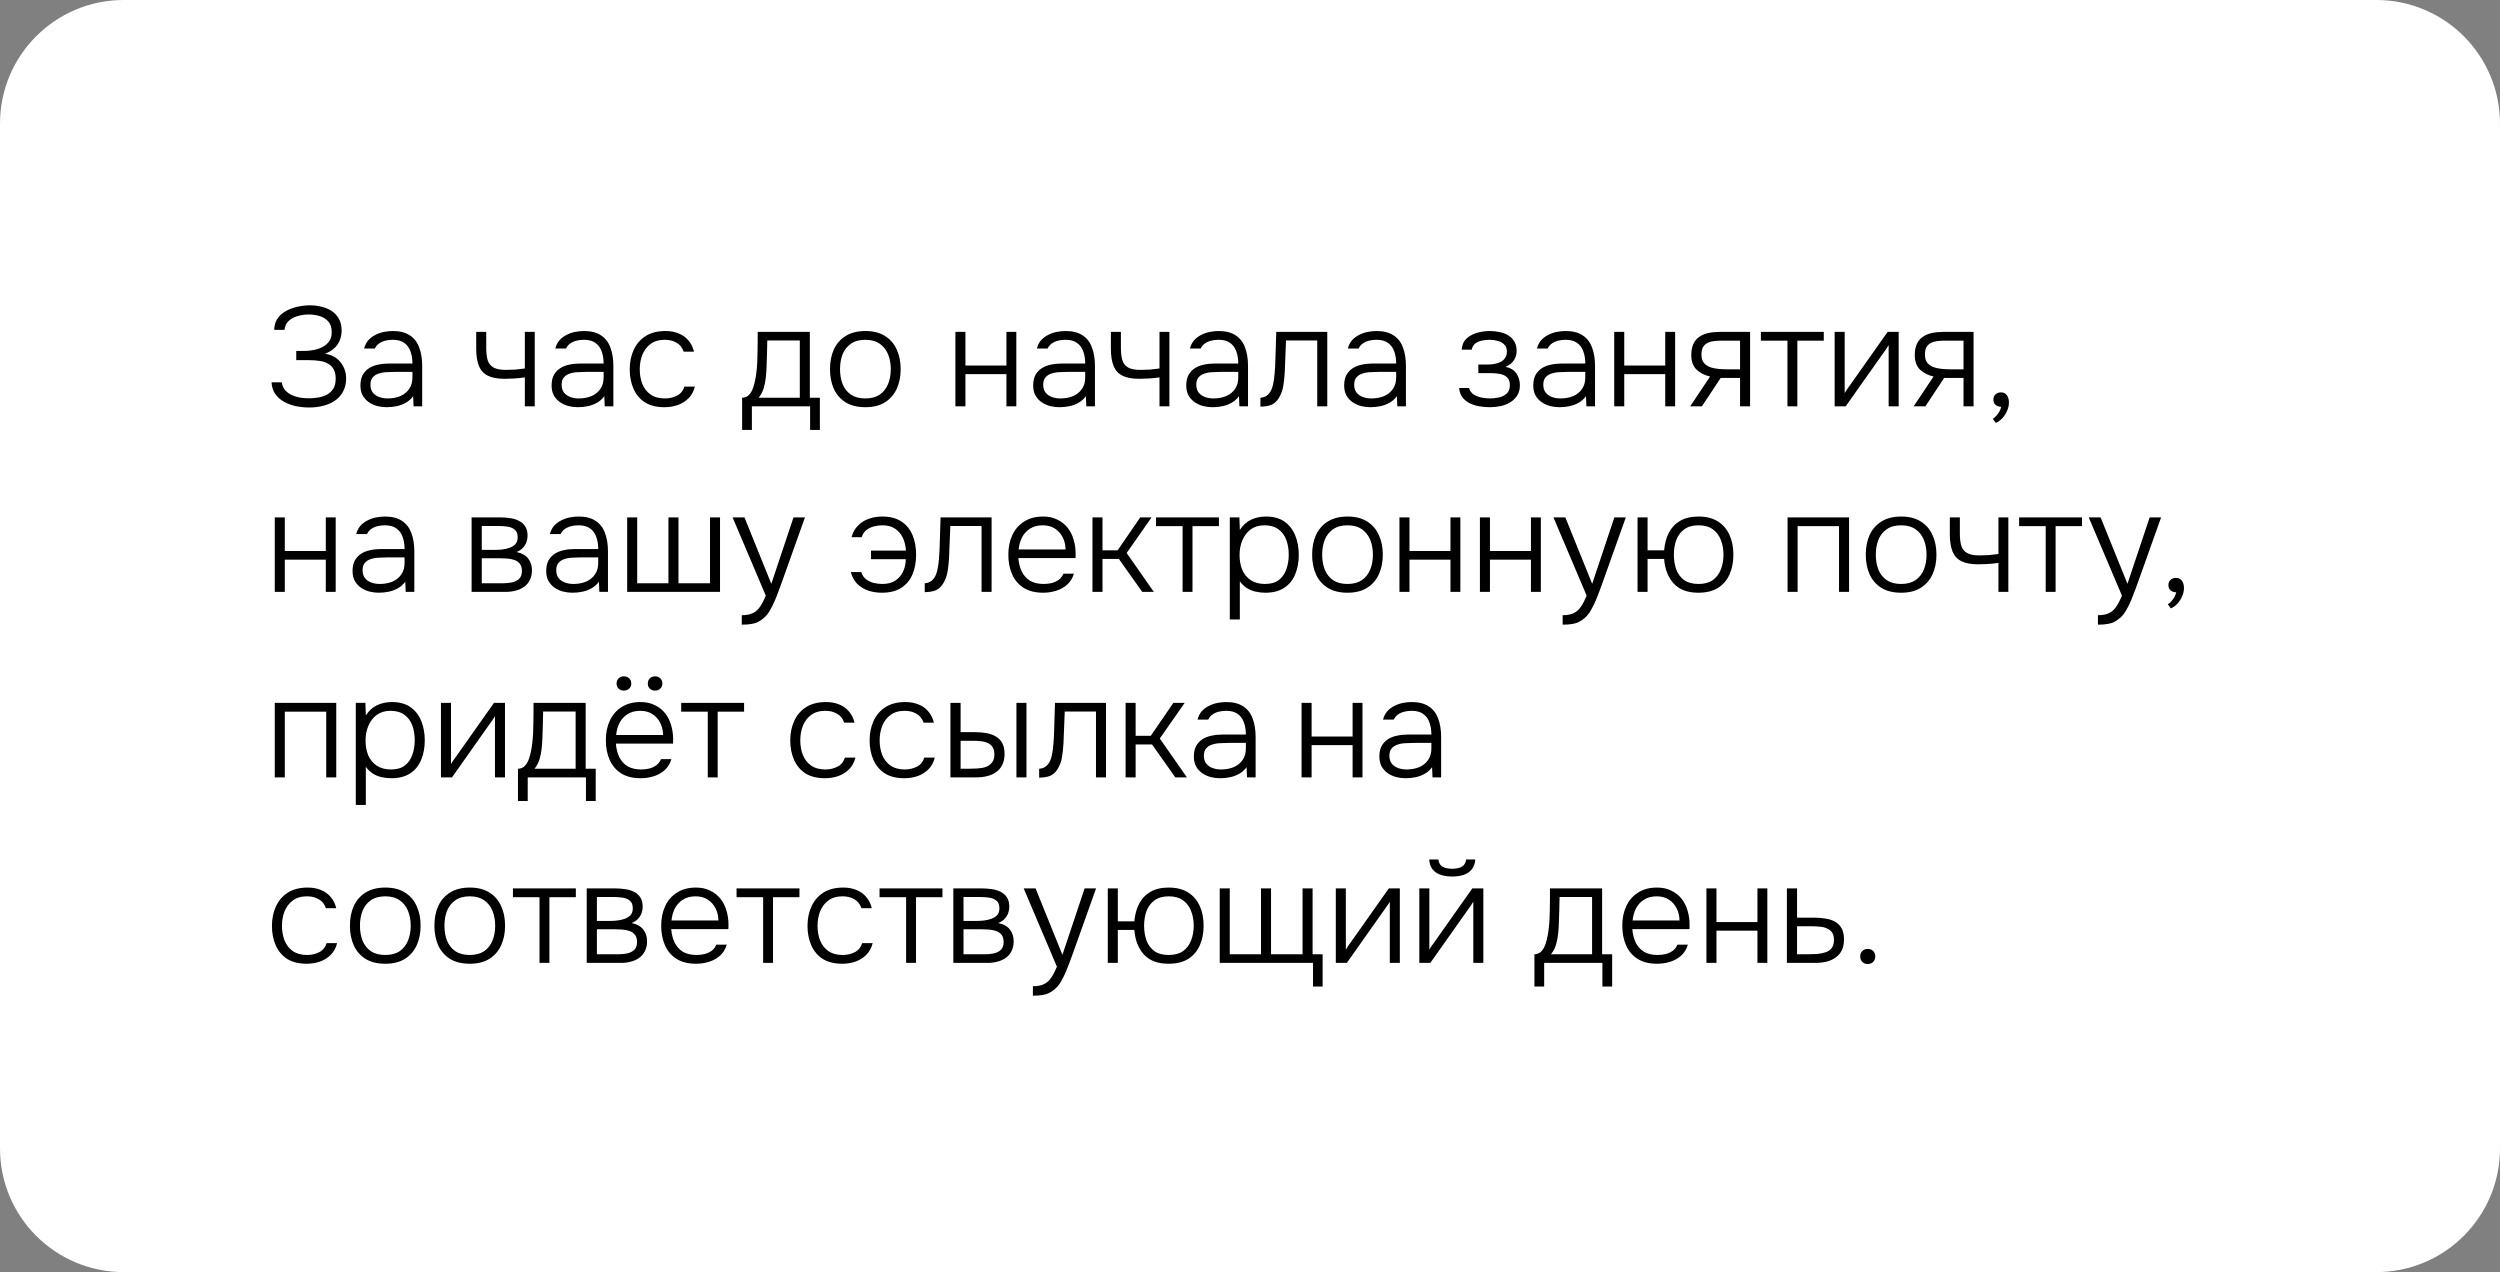
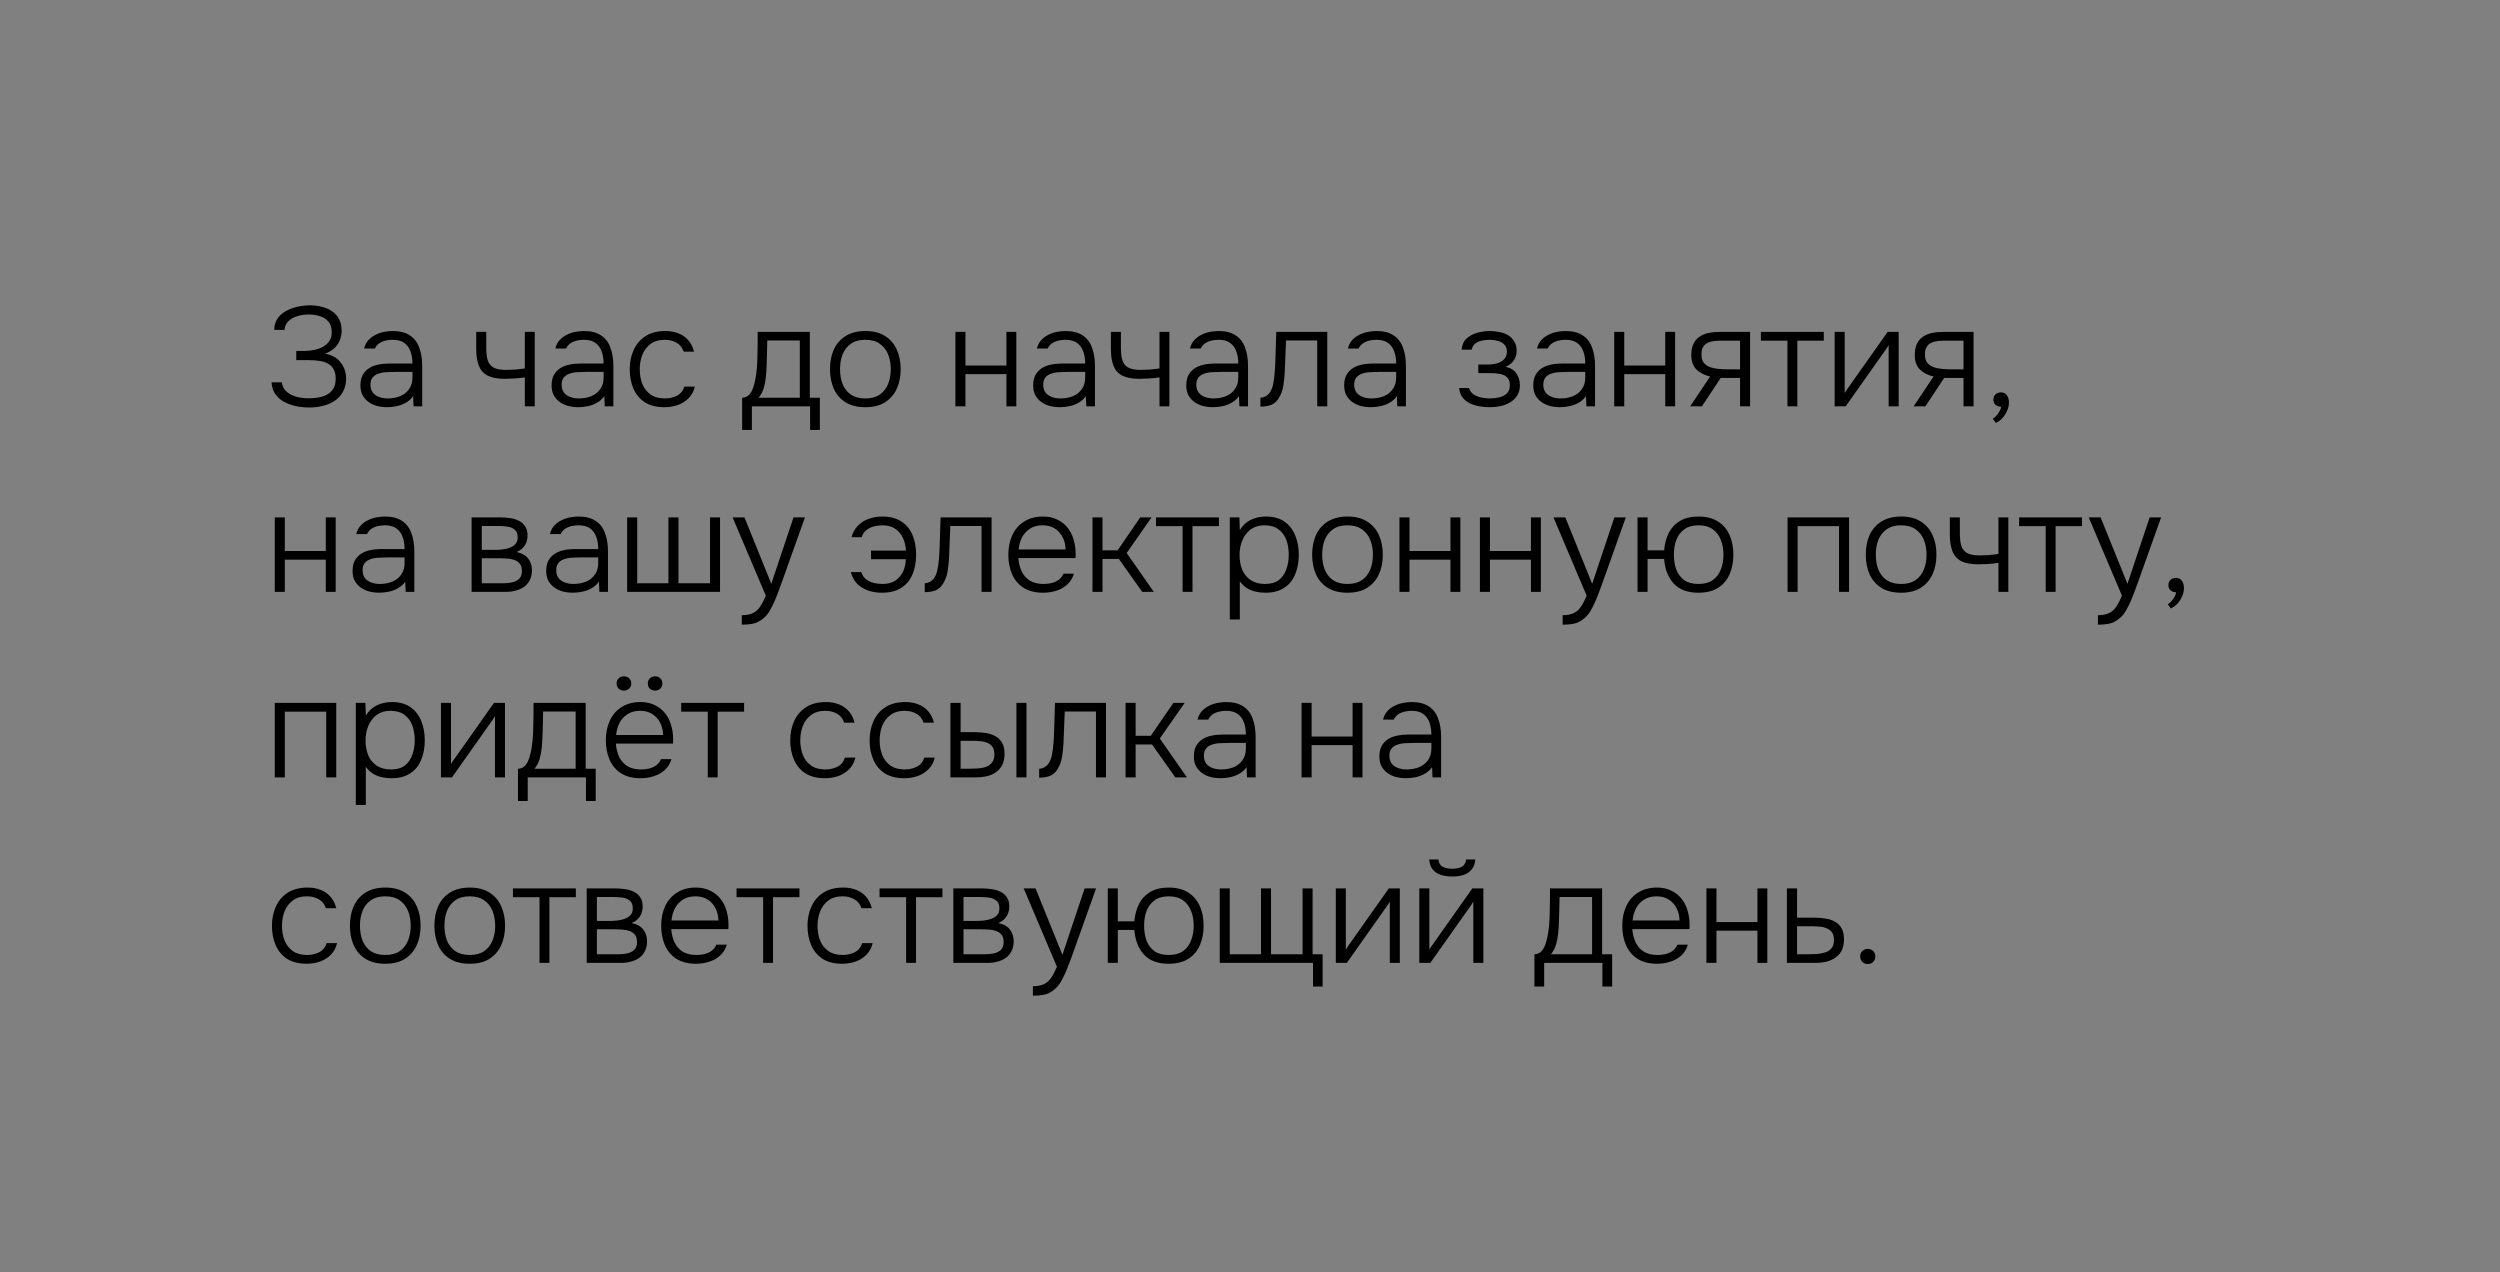
<svg xmlns="http://www.w3.org/2000/svg" width="283" height="144" viewBox="0 0 283 144" fill="none">
  <rect x="0" y="0" width="283" height="144" fill="#808080" stroke="none" />
-   <path d="M0 14C0 6.268 6.268 0 14 0H269C276.732 0 283 6.268 283 14V130C283 137.732 276.732 144 269 144H14C6.268 144 0 137.732 0 130V14Z" fill="white" />
  <path d="M35.024 46.128C34.512 46.128 34.011 46.08 33.52 45.984C33.029 45.877 32.576 45.712 32.16 45.488C31.755 45.264 31.424 44.971 31.168 44.608C30.912 44.245 30.768 43.803 30.736 43.28H31.904C31.947 43.621 32.064 43.909 32.256 44.144C32.448 44.368 32.693 44.555 32.992 44.704C33.291 44.843 33.611 44.944 33.952 45.008C34.304 45.061 34.64 45.088 34.96 45.088C35.28 45.088 35.616 45.061 35.968 45.008C36.32 44.955 36.651 44.853 36.96 44.704C37.269 44.544 37.52 44.32 37.712 44.032C37.904 43.733 38 43.349 38 42.88C38 42.432 37.92 42.069 37.76 41.792C37.611 41.515 37.392 41.301 37.104 41.152C36.827 40.992 36.501 40.891 36.128 40.848C35.765 40.795 35.376 40.768 34.96 40.768H33.536V39.728H34.416C34.8 39.728 35.173 39.691 35.536 39.616C35.909 39.541 36.245 39.424 36.544 39.264C36.853 39.093 37.099 38.875 37.28 38.608C37.461 38.341 37.552 38.016 37.552 37.632C37.552 37.088 37.419 36.672 37.152 36.384C36.896 36.096 36.571 35.893 36.176 35.776C35.781 35.659 35.371 35.6 34.944 35.6C34.528 35.6 34.112 35.659 33.696 35.776C33.291 35.893 32.949 36.08 32.672 36.336C32.395 36.592 32.24 36.928 32.208 37.344H31.04C31.051 36.885 31.152 36.496 31.344 36.176C31.536 35.856 31.781 35.595 32.08 35.392C32.389 35.179 32.72 35.013 33.072 34.896C33.424 34.768 33.771 34.683 34.112 34.64C34.464 34.587 34.773 34.56 35.04 34.56C35.509 34.56 35.957 34.613 36.384 34.72C36.811 34.816 37.195 34.976 37.536 35.2C37.888 35.424 38.165 35.723 38.368 36.096C38.571 36.459 38.672 36.907 38.672 37.44C38.672 37.749 38.619 38.064 38.512 38.384C38.416 38.704 38.235 39.008 37.968 39.296C37.701 39.584 37.312 39.835 36.8 40.048C37.568 40.165 38.155 40.491 38.56 41.024C38.976 41.547 39.184 42.165 39.184 42.88C39.173 43.467 39.045 43.968 38.8 44.384C38.565 44.8 38.251 45.136 37.856 45.392C37.461 45.648 37.019 45.835 36.528 45.952C36.048 46.069 35.547 46.128 35.024 46.128ZM43.76 46.096C43.419 46.096 43.072 46.053 42.72 45.968C42.368 45.872 42.048 45.728 41.76 45.536C41.472 45.333 41.237 45.077 41.056 44.768C40.885 44.448 40.8 44.075 40.8 43.648C40.8 43.168 40.885 42.768 41.056 42.448C41.237 42.128 41.477 41.872 41.776 41.68C42.075 41.488 42.416 41.355 42.8 41.28C43.184 41.195 43.589 41.152 44.016 41.152H46.688C46.688 40.629 46.613 40.171 46.464 39.776C46.325 39.371 46.091 39.051 45.76 38.816C45.44 38.581 45.008 38.464 44.464 38.464C44.176 38.464 43.899 38.496 43.632 38.56C43.365 38.624 43.125 38.731 42.912 38.88C42.709 39.019 42.549 39.211 42.432 39.456H41.216C41.312 39.083 41.472 38.768 41.696 38.512C41.931 38.256 42.203 38.053 42.512 37.904C42.821 37.744 43.147 37.632 43.488 37.568C43.829 37.504 44.155 37.472 44.464 37.472C45.264 37.472 45.909 37.637 46.4 37.968C46.891 38.288 47.243 38.747 47.456 39.344C47.68 39.931 47.792 40.624 47.792 41.424V46H46.816L46.768 44.848C46.533 45.168 46.251 45.419 45.92 45.6C45.6 45.781 45.253 45.909 44.88 45.984C44.517 46.059 44.144 46.096 43.76 46.096ZM43.872 45.104C44.395 45.104 44.869 45.019 45.296 44.848C45.723 44.667 46.059 44.4 46.304 44.048C46.56 43.696 46.688 43.259 46.688 42.736V42.096H44.8C44.469 42.096 44.133 42.107 43.792 42.128C43.451 42.139 43.141 42.192 42.864 42.288C42.587 42.373 42.363 42.517 42.192 42.72C42.021 42.912 41.936 43.189 41.936 43.552C41.936 43.915 42.027 44.213 42.208 44.448C42.389 44.672 42.629 44.837 42.928 44.944C43.227 45.051 43.541 45.104 43.872 45.104ZM59.412 46V42.72C58.985 42.784 58.564 42.827 58.148 42.848C57.742 42.869 57.396 42.88 57.108 42.88C56.319 42.88 55.689 42.763 55.22 42.528C54.751 42.293 54.414 41.925 54.212 41.424C54.009 40.912 53.908 40.272 53.908 39.504V37.568H55.044V39.392C55.044 39.936 55.097 40.395 55.204 40.768C55.321 41.141 55.54 41.419 55.86 41.6C56.18 41.781 56.644 41.872 57.252 41.872C57.593 41.872 57.945 41.861 58.308 41.84C58.67 41.808 59.038 41.765 59.412 41.712V37.568H60.532V46H59.412ZM65.401 46.096C65.059 46.096 64.713 46.053 64.361 45.968C64.009 45.872 63.689 45.728 63.401 45.536C63.113 45.333 62.878 45.077 62.697 44.768C62.526 44.448 62.441 44.075 62.441 43.648C62.441 43.168 62.526 42.768 62.697 42.448C62.878 42.128 63.118 41.872 63.417 41.68C63.715 41.488 64.057 41.355 64.441 41.28C64.825 41.195 65.23 41.152 65.657 41.152H68.329C68.329 40.629 68.254 40.171 68.105 39.776C67.966 39.371 67.731 39.051 67.401 38.816C67.081 38.581 66.649 38.464 66.105 38.464C65.817 38.464 65.539 38.496 65.273 38.56C65.006 38.624 64.766 38.731 64.553 38.88C64.35 39.019 64.19 39.211 64.073 39.456H62.857C62.953 39.083 63.113 38.768 63.337 38.512C63.571 38.256 63.843 38.053 64.153 37.904C64.462 37.744 64.787 37.632 65.129 37.568C65.47 37.504 65.795 37.472 66.105 37.472C66.905 37.472 67.55 37.637 68.041 37.968C68.531 38.288 68.883 38.747 69.097 39.344C69.321 39.931 69.433 40.624 69.433 41.424V46H68.457L68.409 44.848C68.174 45.168 67.891 45.419 67.561 45.6C67.241 45.781 66.894 45.909 66.521 45.984C66.158 46.059 65.785 46.096 65.401 46.096ZM65.513 45.104C66.035 45.104 66.51 45.019 66.937 44.848C67.363 44.667 67.699 44.4 67.945 44.048C68.201 43.696 68.329 43.259 68.329 42.736V42.096H66.441C66.11 42.096 65.774 42.107 65.433 42.128C65.091 42.139 64.782 42.192 64.505 42.288C64.227 42.373 64.003 42.517 63.833 42.72C63.662 42.912 63.577 43.189 63.577 43.552C63.577 43.915 63.667 44.213 63.849 44.448C64.03 44.672 64.27 44.837 64.569 44.944C64.867 45.051 65.182 45.104 65.513 45.104ZM75.22 46.096C74.335 46.096 73.599 45.915 73.012 45.552C72.436 45.179 72.004 44.667 71.716 44.016C71.428 43.365 71.284 42.629 71.284 41.808C71.284 40.997 71.433 40.267 71.732 39.616C72.031 38.955 72.479 38.432 73.076 38.048C73.673 37.664 74.431 37.472 75.348 37.472C75.892 37.472 76.383 37.563 76.82 37.744C77.257 37.915 77.625 38.176 77.924 38.528C78.223 38.869 78.436 39.296 78.564 39.808H77.396C77.225 39.328 76.948 38.987 76.564 38.784C76.191 38.571 75.759 38.464 75.268 38.464C74.596 38.464 74.052 38.624 73.636 38.944C73.22 39.253 72.911 39.664 72.708 40.176C72.516 40.677 72.42 41.221 72.42 41.808C72.42 42.405 72.516 42.955 72.708 43.456C72.911 43.957 73.22 44.357 73.636 44.656C74.063 44.955 74.607 45.104 75.268 45.104C75.748 45.104 76.196 45.003 76.612 44.8C77.028 44.597 77.316 44.251 77.476 43.76H78.66C78.532 44.293 78.292 44.736 77.94 45.088C77.599 45.429 77.188 45.685 76.708 45.856C76.239 46.016 75.743 46.096 75.22 46.096ZM84.009 48.672V45.024C84.286 45.013 84.515 44.933 84.697 44.784C84.878 44.624 85.022 44.427 85.129 44.192C85.246 43.947 85.337 43.68 85.401 43.392C85.475 43.093 85.534 42.8 85.577 42.512C85.651 42.011 85.699 41.509 85.721 41.008C85.742 40.496 85.753 40.091 85.753 39.792C85.763 39.419 85.769 39.051 85.769 38.688C85.769 38.315 85.769 37.941 85.769 37.568H91.673V45.024H92.809V48.672H91.705V46H85.113V48.672H84.009ZM85.881 45.024H90.537V38.544H86.857C86.846 38.992 86.835 39.477 86.825 40C86.814 40.523 86.798 41.019 86.777 41.488C86.766 41.851 86.739 42.245 86.697 42.672C86.654 43.099 86.574 43.515 86.457 43.92C86.339 44.325 86.147 44.693 85.881 45.024ZM97.956 46.096C97.07 46.096 96.329 45.915 95.732 45.552C95.135 45.179 94.686 44.667 94.388 44.016C94.1 43.365 93.956 42.624 93.956 41.792C93.956 40.949 94.1 40.208 94.388 39.568C94.686 38.917 95.135 38.405 95.732 38.032C96.329 37.659 97.076 37.472 97.972 37.472C98.857 37.472 99.593 37.659 100.18 38.032C100.777 38.405 101.22 38.917 101.508 39.568C101.807 40.208 101.956 40.949 101.956 41.792C101.956 42.624 101.807 43.365 101.508 44.016C101.209 44.667 100.761 45.179 100.164 45.552C99.577 45.915 98.841 46.096 97.956 46.096ZM97.956 45.104C98.617 45.104 99.161 44.96 99.588 44.672C100.015 44.373 100.329 43.973 100.532 43.472C100.735 42.971 100.836 42.411 100.836 41.792C100.836 41.173 100.735 40.613 100.532 40.112C100.329 39.611 100.015 39.211 99.588 38.912C99.161 38.613 98.617 38.464 97.956 38.464C97.294 38.464 96.751 38.613 96.324 38.912C95.897 39.211 95.582 39.611 95.38 40.112C95.188 40.613 95.092 41.173 95.092 41.792C95.092 42.411 95.188 42.971 95.38 43.472C95.582 43.973 95.897 44.373 96.324 44.672C96.751 44.96 97.294 45.104 97.956 45.104ZM108.151 46V37.568H109.287V41.376H113.927V37.568H115.047V46H113.927V42.352H109.287V46H108.151ZM119.916 46.096C119.575 46.096 119.228 46.053 118.876 45.968C118.524 45.872 118.204 45.728 117.916 45.536C117.628 45.333 117.394 45.077 117.212 44.768C117.042 44.448 116.956 44.075 116.956 43.648C116.956 43.168 117.042 42.768 117.212 42.448C117.394 42.128 117.634 41.872 117.932 41.68C118.231 41.488 118.572 41.355 118.956 41.28C119.34 41.195 119.746 41.152 120.172 41.152H122.844C122.844 40.629 122.77 40.171 122.62 39.776C122.482 39.371 122.247 39.051 121.916 38.816C121.596 38.581 121.164 38.464 120.62 38.464C120.332 38.464 120.055 38.496 119.788 38.56C119.522 38.624 119.282 38.731 119.068 38.88C118.866 39.019 118.706 39.211 118.588 39.456H117.372C117.468 39.083 117.628 38.768 117.852 38.512C118.087 38.256 118.359 38.053 118.668 37.904C118.978 37.744 119.303 37.632 119.644 37.568C119.986 37.504 120.311 37.472 120.62 37.472C121.42 37.472 122.066 37.637 122.556 37.968C123.047 38.288 123.399 38.747 123.612 39.344C123.836 39.931 123.948 40.624 123.948 41.424V46H122.972L122.924 44.848C122.69 45.168 122.407 45.419 122.076 45.6C121.756 45.781 121.41 45.909 121.036 45.984C120.674 46.059 120.3 46.096 119.916 46.096ZM120.028 45.104C120.551 45.104 121.026 45.019 121.452 44.848C121.879 44.667 122.215 44.4 122.46 44.048C122.716 43.696 122.844 43.259 122.844 42.736V42.096H120.956C120.626 42.096 120.29 42.107 119.948 42.128C119.607 42.139 119.298 42.192 119.02 42.288C118.743 42.373 118.519 42.517 118.348 42.72C118.178 42.912 118.092 43.189 118.092 43.552C118.092 43.915 118.183 44.213 118.364 44.448C118.546 44.672 118.786 44.837 119.084 44.944C119.383 45.051 119.698 45.104 120.028 45.104ZM131.256 46V42.72C130.829 42.784 130.408 42.827 129.992 42.848C129.586 42.869 129.24 42.88 128.952 42.88C128.162 42.88 127.533 42.763 127.064 42.528C126.594 42.293 126.258 41.925 126.056 41.424C125.853 40.912 125.752 40.272 125.752 39.504V37.568H126.888V39.392C126.888 39.936 126.941 40.395 127.048 40.768C127.165 41.141 127.384 41.419 127.704 41.6C128.024 41.781 128.488 41.872 129.096 41.872C129.437 41.872 129.789 41.861 130.152 41.84C130.514 41.808 130.882 41.765 131.256 41.712V37.568H132.376V46H131.256ZM137.244 46.096C136.903 46.096 136.556 46.053 136.204 45.968C135.852 45.872 135.532 45.728 135.244 45.536C134.956 45.333 134.722 45.077 134.54 44.768C134.37 44.448 134.284 44.075 134.284 43.648C134.284 43.168 134.37 42.768 134.54 42.448C134.722 42.128 134.962 41.872 135.26 41.68C135.559 41.488 135.9 41.355 136.284 41.28C136.668 41.195 137.074 41.152 137.5 41.152H140.172C140.172 40.629 140.098 40.171 139.948 39.776C139.81 39.371 139.575 39.051 139.244 38.816C138.924 38.581 138.492 38.464 137.948 38.464C137.66 38.464 137.383 38.496 137.116 38.56C136.85 38.624 136.61 38.731 136.396 38.88C136.194 39.019 136.034 39.211 135.916 39.456H134.7C134.796 39.083 134.956 38.768 135.18 38.512C135.415 38.256 135.687 38.053 135.996 37.904C136.306 37.744 136.631 37.632 136.972 37.568C137.314 37.504 137.639 37.472 137.948 37.472C138.748 37.472 139.394 37.637 139.884 37.968C140.375 38.288 140.727 38.747 140.94 39.344C141.164 39.931 141.276 40.624 141.276 41.424V46H140.3L140.252 44.848C140.018 45.168 139.735 45.419 139.404 45.6C139.084 45.781 138.738 45.909 138.364 45.984C138.002 46.059 137.628 46.096 137.244 46.096ZM137.356 45.104C137.879 45.104 138.354 45.019 138.78 44.848C139.207 44.667 139.543 44.4 139.788 44.048C140.044 43.696 140.172 43.259 140.172 42.736V42.096H138.284C137.954 42.096 137.618 42.107 137.276 42.128C136.935 42.139 136.626 42.192 136.348 42.288C136.071 42.373 135.847 42.517 135.676 42.72C135.506 42.912 135.42 43.189 135.42 43.552C135.42 43.915 135.511 44.213 135.692 44.448C135.874 44.672 136.114 44.837 136.412 44.944C136.711 45.051 137.026 45.104 137.356 45.104ZM142.68 46.032V45.024C142.893 45.013 143.08 44.965 143.24 44.88C143.41 44.795 143.554 44.677 143.672 44.528C143.864 44.293 144.008 43.968 144.104 43.552C144.2 43.125 144.264 42.667 144.296 42.176C144.338 41.675 144.365 41.168 144.376 40.656C144.397 40.133 144.413 39.616 144.424 39.104C144.445 38.581 144.461 38.069 144.472 37.568H150.248V46H149.112V38.544H145.576C145.565 38.949 145.549 39.355 145.528 39.76C145.517 40.155 145.501 40.549 145.48 40.944C145.469 41.339 145.453 41.739 145.432 42.144C145.41 42.613 145.357 43.12 145.272 43.664C145.186 44.197 145.01 44.672 144.744 45.088C144.53 45.429 144.269 45.669 143.96 45.808C143.65 45.947 143.224 46.021 142.68 46.032ZM155.119 46.096C154.778 46.096 154.431 46.053 154.079 45.968C153.727 45.872 153.407 45.728 153.119 45.536C152.831 45.333 152.597 45.077 152.415 44.768C152.245 44.448 152.159 44.075 152.159 43.648C152.159 43.168 152.245 42.768 152.415 42.448C152.597 42.128 152.837 41.872 153.135 41.68C153.434 41.488 153.775 41.355 154.159 41.28C154.543 41.195 154.949 41.152 155.375 41.152H158.047C158.047 40.629 157.973 40.171 157.823 39.776C157.685 39.371 157.45 39.051 157.119 38.816C156.799 38.581 156.367 38.464 155.823 38.464C155.535 38.464 155.258 38.496 154.991 38.56C154.725 38.624 154.485 38.731 154.271 38.88C154.069 39.019 153.909 39.211 153.791 39.456H152.575C152.671 39.083 152.831 38.768 153.055 38.512C153.29 38.256 153.562 38.053 153.871 37.904C154.181 37.744 154.506 37.632 154.847 37.568C155.189 37.504 155.514 37.472 155.823 37.472C156.623 37.472 157.269 37.637 157.759 37.968C158.25 38.288 158.602 38.747 158.815 39.344C159.039 39.931 159.151 40.624 159.151 41.424V46H158.175L158.127 44.848C157.893 45.168 157.61 45.419 157.279 45.6C156.959 45.781 156.613 45.909 156.239 45.984C155.877 46.059 155.503 46.096 155.119 46.096ZM155.231 45.104C155.754 45.104 156.229 45.019 156.655 44.848C157.082 44.667 157.418 44.4 157.663 44.048C157.919 43.696 158.047 43.259 158.047 42.736V42.096H156.159C155.829 42.096 155.493 42.107 155.151 42.128C154.81 42.139 154.501 42.192 154.223 42.288C153.946 42.373 153.722 42.517 153.551 42.72C153.381 42.912 153.295 43.189 153.295 43.552C153.295 43.915 153.386 44.213 153.567 44.448C153.749 44.672 153.989 44.837 154.287 44.944C154.586 45.051 154.901 45.104 155.231 45.104ZM168.659 46.096C168.275 46.096 167.886 46.064 167.491 46C167.107 45.936 166.745 45.824 166.403 45.664C166.073 45.504 165.795 45.285 165.571 45.008C165.347 44.72 165.214 44.357 165.171 43.92H166.291C166.377 44.229 166.553 44.475 166.819 44.656C167.097 44.827 167.401 44.944 167.731 45.008C168.073 45.072 168.377 45.104 168.643 45.104C168.974 45.104 169.315 45.067 169.667 44.992C170.019 44.917 170.313 44.773 170.547 44.56C170.793 44.347 170.915 44.032 170.915 43.616C170.915 43.211 170.814 42.912 170.611 42.72C170.409 42.528 170.147 42.4 169.827 42.336C169.507 42.272 169.171 42.24 168.819 42.24H167.347V41.264H168.451C168.675 41.264 168.91 41.243 169.155 41.2C169.411 41.157 169.646 41.083 169.859 40.976C170.073 40.869 170.243 40.72 170.371 40.528C170.51 40.336 170.579 40.091 170.579 39.792C170.579 39.461 170.483 39.2 170.291 39.008C170.099 38.805 169.854 38.667 169.555 38.592C169.257 38.507 168.958 38.464 168.659 38.464C168.393 38.464 168.11 38.491 167.811 38.544C167.513 38.597 167.251 38.704 167.027 38.864C166.803 39.024 166.659 39.264 166.595 39.584H165.459C165.502 39.04 165.689 38.619 166.019 38.32C166.361 38.011 166.766 37.792 167.235 37.664C167.715 37.536 168.185 37.472 168.643 37.472C169.006 37.472 169.363 37.509 169.715 37.584C170.078 37.648 170.403 37.765 170.691 37.936C170.99 38.107 171.225 38.336 171.395 38.624C171.577 38.901 171.673 39.248 171.683 39.664C171.694 40.069 171.598 40.432 171.395 40.752C171.203 41.072 170.883 41.328 170.435 41.52C171.022 41.659 171.438 41.92 171.683 42.304C171.929 42.688 172.051 43.125 172.051 43.616C172.051 44.075 171.95 44.459 171.747 44.768C171.555 45.077 171.294 45.333 170.963 45.536C170.643 45.739 170.281 45.883 169.875 45.968C169.481 46.053 169.075 46.096 168.659 46.096ZM176.526 46.096C176.184 46.096 175.838 46.053 175.486 45.968C175.134 45.872 174.814 45.728 174.526 45.536C174.238 45.333 174.003 45.077 173.822 44.768C173.651 44.448 173.566 44.075 173.566 43.648C173.566 43.168 173.651 42.768 173.822 42.448C174.003 42.128 174.243 41.872 174.542 41.68C174.84 41.488 175.182 41.355 175.566 41.28C175.95 41.195 176.355 41.152 176.782 41.152H179.454C179.454 40.629 179.379 40.171 179.23 39.776C179.091 39.371 178.856 39.051 178.526 38.816C178.206 38.581 177.774 38.464 177.23 38.464C176.942 38.464 176.664 38.496 176.398 38.56C176.131 38.624 175.891 38.731 175.678 38.88C175.475 39.019 175.315 39.211 175.198 39.456H173.982C174.078 39.083 174.238 38.768 174.462 38.512C174.696 38.256 174.968 38.053 175.278 37.904C175.587 37.744 175.912 37.632 176.254 37.568C176.595 37.504 176.92 37.472 177.23 37.472C178.03 37.472 178.675 37.637 179.166 37.968C179.656 38.288 180.008 38.747 180.222 39.344C180.446 39.931 180.558 40.624 180.558 41.424V46H179.582L179.534 44.848C179.299 45.168 179.016 45.419 178.686 45.6C178.366 45.781 178.019 45.909 177.646 45.984C177.283 46.059 176.91 46.096 176.526 46.096ZM176.638 45.104C177.16 45.104 177.635 45.019 178.062 44.848C178.488 44.667 178.824 44.4 179.07 44.048C179.326 43.696 179.454 43.259 179.454 42.736V42.096H177.566C177.235 42.096 176.899 42.107 176.558 42.128C176.216 42.139 175.907 42.192 175.63 42.288C175.352 42.373 175.128 42.517 174.958 42.72C174.787 42.912 174.702 43.189 174.702 43.552C174.702 43.915 174.792 44.213 174.974 44.448C175.155 44.672 175.395 44.837 175.694 44.944C175.992 45.051 176.307 45.104 176.638 45.104ZM182.729 46V37.568H183.865V41.376H188.505V37.568H189.625V46H188.505V42.352H183.865V46H182.729ZM191.326 46L193.582 42.624C192.942 42.475 192.425 42.208 192.03 41.824C191.646 41.429 191.454 40.891 191.454 40.208C191.454 39.696 191.534 39.269 191.694 38.928C191.854 38.587 192.078 38.32 192.366 38.128C192.654 37.925 192.996 37.781 193.39 37.696C193.796 37.611 194.244 37.568 194.734 37.568H198.11V46H196.974V42.784H194.782L192.654 46H191.326ZM195.566 41.808H196.974V38.56H194.958C194.628 38.56 194.318 38.576 194.03 38.608C193.753 38.64 193.508 38.709 193.294 38.816C193.081 38.923 192.91 39.083 192.782 39.296C192.665 39.499 192.606 39.776 192.606 40.128C192.606 40.523 192.692 40.832 192.862 41.056C193.044 41.28 193.278 41.445 193.566 41.552C193.854 41.659 194.174 41.728 194.526 41.76C194.878 41.792 195.225 41.808 195.566 41.808ZM202.339 46V38.56H199.331V37.568H206.451V38.56H203.459V46H202.339ZM207.682 46V37.568H208.818V44.496C208.893 44.357 208.983 44.213 209.09 44.064C209.207 43.904 209.303 43.771 209.378 43.664L213.682 37.568H214.93V46H213.794V39.072C213.709 39.221 213.618 39.365 213.522 39.504C213.426 39.643 213.33 39.776 213.234 39.904L208.93 46H207.682ZM216.623 46L218.879 42.624C218.239 42.475 217.722 42.208 217.327 41.824C216.943 41.429 216.751 40.891 216.751 40.208C216.751 39.696 216.831 39.269 216.991 38.928C217.151 38.587 217.375 38.32 217.663 38.128C217.951 37.925 218.293 37.781 218.687 37.696C219.093 37.611 219.541 37.568 220.031 37.568H223.407V46H222.271V42.784H220.079L217.951 46H216.623ZM220.863 41.808H222.271V38.56H220.255C219.925 38.56 219.615 38.576 219.327 38.608C219.05 38.64 218.805 38.709 218.591 38.816C218.378 38.923 218.207 39.083 218.079 39.296C217.962 39.499 217.903 39.776 217.903 40.128C217.903 40.523 217.989 40.832 218.159 41.056C218.341 41.28 218.575 41.445 218.863 41.552C219.151 41.659 219.471 41.728 219.823 41.76C220.175 41.792 220.522 41.808 220.863 41.808ZM225.924 47.872L225.588 47.408C225.737 47.312 225.87 47.195 225.988 47.056C226.116 46.917 226.228 46.763 226.324 46.592C226.43 46.421 226.5 46.24 226.532 46.048C226.308 46.048 226.105 45.984 225.924 45.856C225.742 45.717 225.652 45.509 225.652 45.232C225.652 44.987 225.732 44.789 225.892 44.64C226.062 44.491 226.265 44.416 226.5 44.416C226.798 44.416 227.022 44.523 227.172 44.736C227.332 44.949 227.412 45.227 227.412 45.568C227.412 45.877 227.342 46.187 227.204 46.496C227.076 46.805 226.9 47.083 226.676 47.328C226.452 47.573 226.201 47.755 225.924 47.872ZM31.104 67V58.568H32.24V62.376H36.88V58.568H38V67H36.88V63.352H32.24V67H31.104ZM42.869 67.096C42.528 67.096 42.181 67.053 41.829 66.968C41.477 66.872 41.157 66.728 40.869 66.536C40.581 66.333 40.347 66.077 40.165 65.768C39.995 65.448 39.909 65.075 39.909 64.648C39.909 64.168 39.995 63.768 40.165 63.448C40.347 63.128 40.587 62.872 40.885 62.68C41.184 62.488 41.525 62.355 41.909 62.28C42.293 62.195 42.699 62.152 43.125 62.152H45.797C45.797 61.629 45.723 61.171 45.573 60.776C45.435 60.371 45.2 60.051 44.869 59.816C44.549 59.581 44.117 59.464 43.573 59.464C43.285 59.464 43.008 59.496 42.741 59.56C42.475 59.624 42.235 59.731 42.021 59.88C41.819 60.019 41.659 60.211 41.541 60.456H40.325C40.421 60.083 40.581 59.768 40.805 59.512C41.04 59.256 41.312 59.053 41.621 58.904C41.931 58.744 42.256 58.632 42.597 58.568C42.939 58.504 43.264 58.472 43.573 58.472C44.373 58.472 45.019 58.637 45.509 58.968C46 59.288 46.352 59.747 46.565 60.344C46.789 60.931 46.901 61.624 46.901 62.424V67H45.925L45.877 65.848C45.643 66.168 45.36 66.419 45.029 66.6C44.709 66.781 44.363 66.909 43.989 66.984C43.627 67.059 43.253 67.096 42.869 67.096ZM42.981 66.104C43.504 66.104 43.979 66.019 44.405 65.848C44.832 65.667 45.168 65.4 45.413 65.048C45.669 64.696 45.797 64.259 45.797 63.736V63.096H43.909C43.579 63.096 43.243 63.107 42.901 63.128C42.56 63.139 42.251 63.192 41.973 63.288C41.696 63.373 41.472 63.517 41.301 63.72C41.131 63.912 41.045 64.189 41.045 64.552C41.045 64.915 41.136 65.213 41.317 65.448C41.499 65.672 41.739 65.837 42.037 65.944C42.336 66.051 42.651 66.104 42.981 66.104ZM53.385 67V58.568H56.633C56.985 58.568 57.343 58.595 57.705 58.648C58.068 58.691 58.399 58.787 58.697 58.936C59.007 59.075 59.252 59.283 59.433 59.56C59.625 59.827 59.721 60.189 59.721 60.648C59.721 60.893 59.679 61.133 59.593 61.368C59.508 61.603 59.375 61.816 59.193 62.008C59.023 62.2 58.783 62.36 58.473 62.488C59.081 62.616 59.524 62.867 59.801 63.24C60.079 63.603 60.217 64.04 60.217 64.552C60.217 64.979 60.137 65.347 59.977 65.656C59.828 65.965 59.615 66.221 59.337 66.424C59.071 66.616 58.756 66.76 58.393 66.856C58.041 66.952 57.668 67 57.273 67H53.385ZM54.537 66.024H56.969C57.311 66.024 57.641 65.992 57.961 65.928C58.292 65.853 58.559 65.72 58.761 65.528C58.975 65.325 59.081 65.032 59.081 64.648C59.081 64.285 59.001 64.008 58.841 63.816C58.681 63.613 58.473 63.469 58.217 63.384C57.961 63.299 57.684 63.245 57.385 63.224C57.087 63.203 56.804 63.192 56.537 63.192H54.537V66.024ZM54.537 62.248H56.073C56.308 62.248 56.569 62.232 56.857 62.2C57.145 62.168 57.423 62.104 57.689 62.008C57.956 61.912 58.175 61.773 58.345 61.592C58.516 61.4 58.601 61.149 58.601 60.84C58.601 60.413 58.484 60.115 58.249 59.944C58.025 59.763 57.748 59.651 57.417 59.608C57.097 59.565 56.788 59.544 56.489 59.544H54.537V62.248ZM64.791 67.096C64.45 67.096 64.103 67.053 63.751 66.968C63.399 66.872 63.079 66.728 62.791 66.536C62.503 66.333 62.269 66.077 62.087 65.768C61.917 65.448 61.831 65.075 61.831 64.648C61.831 64.168 61.917 63.768 62.087 63.448C62.269 63.128 62.509 62.872 62.807 62.68C63.106 62.488 63.447 62.355 63.831 62.28C64.215 62.195 64.621 62.152 65.047 62.152H67.719C67.719 61.629 67.645 61.171 67.495 60.776C67.357 60.371 67.122 60.051 66.791 59.816C66.471 59.581 66.039 59.464 65.495 59.464C65.207 59.464 64.93 59.496 64.663 59.56C64.397 59.624 64.157 59.731 63.943 59.88C63.741 60.019 63.581 60.211 63.463 60.456H62.247C62.343 60.083 62.503 59.768 62.727 59.512C62.962 59.256 63.234 59.053 63.543 58.904C63.853 58.744 64.178 58.632 64.519 58.568C64.861 58.504 65.186 58.472 65.495 58.472C66.295 58.472 66.941 58.637 67.431 58.968C67.922 59.288 68.274 59.747 68.487 60.344C68.711 60.931 68.823 61.624 68.823 62.424V67H67.847L67.799 65.848C67.565 66.168 67.282 66.419 66.951 66.6C66.631 66.781 66.285 66.909 65.911 66.984C65.549 67.059 65.175 67.096 64.791 67.096ZM64.903 66.104C65.426 66.104 65.901 66.019 66.327 65.848C66.754 65.667 67.09 65.4 67.335 65.048C67.591 64.696 67.719 64.259 67.719 63.736V63.096H65.831C65.501 63.096 65.165 63.107 64.823 63.128C64.482 63.139 64.173 63.192 63.895 63.288C63.618 63.373 63.394 63.517 63.223 63.72C63.053 63.912 62.967 64.189 62.967 64.552C62.967 64.915 63.058 65.213 63.239 65.448C63.421 65.672 63.661 65.837 63.959 65.944C64.258 66.051 64.573 66.104 64.903 66.104ZM70.995 67V58.568H72.131V66.024H75.667V58.568H76.803V66.024H80.371V58.568H81.507V67H70.995ZM83.969 70.712V69.64C84.492 69.64 84.913 69.56 85.233 69.4C85.564 69.24 85.836 68.995 86.049 68.664C86.273 68.333 86.487 67.923 86.689 67.432L82.929 58.568H84.273L87.313 66.088L89.825 58.568H91.121L88.577 65.704C88.471 66.013 88.343 66.365 88.193 66.76C88.055 67.144 87.9 67.539 87.729 67.944C87.559 68.349 87.372 68.728 87.169 69.08C86.967 69.432 86.743 69.715 86.497 69.928C86.273 70.131 86.049 70.285 85.825 70.392C85.612 70.509 85.361 70.589 85.073 70.632C84.785 70.685 84.417 70.712 83.969 70.712ZM99.816 67.096C99.283 67.096 98.771 67.016 98.28 66.856C97.8 66.685 97.384 66.429 97.032 66.088C96.691 65.736 96.451 65.293 96.312 64.76H97.496C97.603 65.101 97.784 65.373 98.04 65.576C98.307 65.768 98.6 65.907 98.92 65.992C99.251 66.067 99.571 66.104 99.88 66.104C100.467 66.104 100.952 65.981 101.336 65.736C101.72 65.48 102.014 65.144 102.216 64.728C102.419 64.301 102.526 63.827 102.536 63.304H98.6V62.328H102.552C102.52 61.784 102.403 61.299 102.2 60.872C101.998 60.445 101.704 60.104 101.32 59.848C100.947 59.592 100.472 59.464 99.896 59.464C99.576 59.464 99.251 59.507 98.92 59.592C98.6 59.677 98.318 59.816 98.072 60.008C97.827 60.2 97.651 60.467 97.544 60.808H96.392C96.542 60.275 96.787 59.837 97.128 59.496C97.47 59.144 97.875 58.888 98.344 58.728C98.824 58.557 99.336 58.472 99.88 58.472C100.766 58.472 101.491 58.664 102.056 59.048C102.622 59.421 103.038 59.933 103.304 60.584C103.571 61.235 103.704 61.971 103.704 62.792C103.704 63.635 103.566 64.381 103.288 65.032C103.011 65.683 102.584 66.189 102.008 66.552C101.443 66.915 100.712 67.096 99.816 67.096ZM104.68 67.032V66.024C104.893 66.013 105.08 65.965 105.24 65.88C105.41 65.795 105.554 65.677 105.672 65.528C105.864 65.293 106.008 64.968 106.104 64.552C106.2 64.125 106.264 63.667 106.296 63.176C106.338 62.675 106.365 62.168 106.376 61.656C106.397 61.133 106.413 60.616 106.424 60.104C106.445 59.581 106.461 59.069 106.472 58.568H112.248V67H111.112V59.544H107.576C107.565 59.949 107.549 60.355 107.528 60.76C107.517 61.155 107.501 61.549 107.48 61.944C107.469 62.339 107.453 62.739 107.432 63.144C107.41 63.613 107.357 64.12 107.272 64.664C107.186 65.197 107.01 65.672 106.744 66.088C106.53 66.429 106.269 66.669 105.96 66.808C105.65 66.947 105.224 67.021 104.68 67.032ZM118.095 67.096C117.21 67.096 116.474 66.915 115.887 66.552C115.301 66.179 114.863 65.667 114.575 65.016C114.287 64.365 114.143 63.624 114.143 62.792C114.143 61.96 114.293 61.224 114.591 60.584C114.89 59.933 115.333 59.421 115.919 59.048C116.506 58.664 117.226 58.472 118.079 58.472C118.698 58.472 119.237 58.589 119.695 58.824C120.165 59.048 120.554 59.357 120.863 59.752C121.173 60.147 121.397 60.595 121.535 61.096C121.685 61.597 121.759 62.115 121.759 62.648C121.759 62.744 121.759 62.835 121.759 62.92C121.759 63.005 121.754 63.091 121.743 63.176H115.279C115.322 63.741 115.45 64.248 115.663 64.696C115.877 65.133 116.186 65.48 116.591 65.736C117.007 65.981 117.525 66.104 118.143 66.104C118.431 66.104 118.725 66.072 119.023 66.008C119.322 65.933 119.594 65.811 119.839 65.64C120.085 65.459 120.266 65.224 120.383 64.936H121.567C121.418 65.437 121.167 65.848 120.815 66.168C120.463 66.488 120.047 66.723 119.567 66.872C119.087 67.021 118.597 67.096 118.095 67.096ZM115.311 62.2H120.623C120.613 61.677 120.501 61.213 120.287 60.808C120.074 60.392 119.781 60.067 119.407 59.832C119.034 59.587 118.575 59.464 118.031 59.464C117.466 59.464 116.986 59.592 116.591 59.848C116.197 60.104 115.893 60.44 115.679 60.856C115.477 61.272 115.354 61.72 115.311 62.2ZM123.667 67V58.568H124.803V62.296H126.515L129.075 58.568H130.355L127.539 62.6L130.611 67H129.299L126.659 63.272H124.803V67H123.667ZM133.87 67V59.56H130.862V58.568H137.982V59.56H134.99V67H133.87ZM139.213 70.12V58.568H140.301L140.349 59.992C140.68 59.469 141.096 59.085 141.597 58.84C142.109 58.595 142.68 58.472 143.309 58.472C144.163 58.472 144.861 58.664 145.405 59.048C145.949 59.432 146.355 59.955 146.621 60.616C146.888 61.267 147.021 61.997 147.021 62.808C147.021 63.64 146.883 64.381 146.605 65.032C146.339 65.683 145.923 66.189 145.357 66.552C144.803 66.915 144.099 67.096 143.245 67.096C142.851 67.096 142.472 67.053 142.109 66.968C141.747 66.883 141.416 66.744 141.117 66.552C140.819 66.349 140.563 66.099 140.349 65.8V70.12H139.213ZM143.197 66.104C143.859 66.104 144.381 65.955 144.765 65.656C145.16 65.347 145.443 64.941 145.613 64.44C145.795 63.939 145.885 63.389 145.885 62.792C145.885 62.184 145.795 61.629 145.613 61.128C145.432 60.627 145.139 60.227 144.733 59.928C144.328 59.619 143.795 59.464 143.133 59.464C142.525 59.464 142.008 59.619 141.581 59.928C141.165 60.237 140.851 60.648 140.637 61.16C140.424 61.672 140.317 62.221 140.317 62.808C140.317 63.437 140.419 64.003 140.621 64.504C140.835 64.995 141.155 65.384 141.581 65.672C142.019 65.96 142.557 66.104 143.197 66.104ZM152.534 67.096C151.649 67.096 150.907 66.915 150.31 66.552C149.713 66.179 149.265 65.667 148.966 65.016C148.678 64.365 148.534 63.624 148.534 62.792C148.534 61.949 148.678 61.208 148.966 60.568C149.265 59.917 149.713 59.405 150.31 59.032C150.907 58.659 151.654 58.472 152.55 58.472C153.435 58.472 154.171 58.659 154.758 59.032C155.355 59.405 155.798 59.917 156.086 60.568C156.385 61.208 156.534 61.949 156.534 62.792C156.534 63.624 156.385 64.365 156.086 65.016C155.787 65.667 155.339 66.179 154.742 66.552C154.155 66.915 153.419 67.096 152.534 67.096ZM152.534 66.104C153.195 66.104 153.739 65.96 154.166 65.672C154.593 65.373 154.907 64.973 155.11 64.472C155.313 63.971 155.414 63.411 155.414 62.792C155.414 62.173 155.313 61.613 155.11 61.112C154.907 60.611 154.593 60.211 154.166 59.912C153.739 59.613 153.195 59.464 152.534 59.464C151.873 59.464 151.329 59.613 150.902 59.912C150.475 60.211 150.161 60.611 149.958 61.112C149.766 61.613 149.67 62.173 149.67 62.792C149.67 63.411 149.766 63.971 149.958 64.472C150.161 64.973 150.475 65.373 150.902 65.672C151.329 65.96 151.873 66.104 152.534 66.104ZM158.417 67V58.568H159.553V62.376H164.193V58.568H165.312V67H164.193V63.352H159.553V67H158.417ZM167.526 67V58.568H168.662V62.376H173.302V58.568H174.422V67H173.302V63.352H168.662V67H167.526ZM176.891 70.712V69.64C177.414 69.64 177.835 69.56 178.155 69.4C178.486 69.24 178.758 68.995 178.971 68.664C179.195 68.333 179.409 67.923 179.611 67.432L175.851 58.568H177.195L180.235 66.088L182.747 58.568H184.043L181.499 65.704C181.393 66.013 181.265 66.365 181.115 66.76C180.977 67.144 180.822 67.539 180.651 67.944C180.481 68.349 180.294 68.728 180.091 69.08C179.889 69.432 179.665 69.715 179.419 69.928C179.195 70.131 178.971 70.285 178.747 70.392C178.534 70.509 178.283 70.589 177.995 70.632C177.707 70.685 177.339 70.712 176.891 70.712ZM192.25 67.096C191.023 67.096 190.09 66.744 189.45 66.04C188.82 65.336 188.463 64.413 188.378 63.272H186.506V67H185.37V58.568H186.506V62.296H188.378C188.442 61.539 188.623 60.872 188.922 60.296C189.22 59.72 189.647 59.272 190.202 58.952C190.756 58.632 191.444 58.472 192.266 58.472C193.151 58.472 193.887 58.659 194.474 59.032C195.06 59.405 195.498 59.917 195.786 60.568C196.074 61.208 196.218 61.949 196.218 62.792C196.218 63.624 196.074 64.365 195.786 65.016C195.498 65.667 195.06 66.179 194.474 66.552C193.887 66.915 193.146 67.096 192.25 67.096ZM192.266 66.104C192.927 66.104 193.466 65.96 193.882 65.672C194.298 65.373 194.602 64.973 194.794 64.472C194.996 63.96 195.098 63.4 195.098 62.792C195.098 62.173 194.996 61.613 194.794 61.112C194.602 60.611 194.298 60.211 193.882 59.912C193.466 59.613 192.927 59.464 192.266 59.464C191.604 59.464 191.066 59.619 190.65 59.928C190.244 60.227 189.946 60.627 189.754 61.128C189.572 61.629 189.482 62.184 189.482 62.792C189.482 63.4 189.572 63.96 189.754 64.472C189.946 64.973 190.244 65.373 190.65 65.672C191.066 65.96 191.604 66.104 192.266 66.104ZM202.354 67V58.568H209.314V67H208.178V59.56H203.49V67H202.354ZM215.206 67.096C214.321 67.096 213.579 66.915 212.982 66.552C212.385 66.179 211.937 65.667 211.638 65.016C211.35 64.365 211.206 63.624 211.206 62.792C211.206 61.949 211.35 61.208 211.638 60.568C211.937 59.917 212.385 59.405 212.982 59.032C213.579 58.659 214.326 58.472 215.222 58.472C216.107 58.472 216.843 58.659 217.43 59.032C218.027 59.405 218.47 59.917 218.758 60.568C219.057 61.208 219.206 61.949 219.206 62.792C219.206 63.624 219.057 64.365 218.758 65.016C218.459 65.667 218.011 66.179 217.414 66.552C216.827 66.915 216.091 67.096 215.206 67.096ZM215.206 66.104C215.867 66.104 216.411 65.96 216.838 65.672C217.265 65.373 217.579 64.973 217.782 64.472C217.985 63.971 218.086 63.411 218.086 62.792C218.086 62.173 217.985 61.613 217.782 61.112C217.579 60.611 217.265 60.211 216.838 59.912C216.411 59.613 215.867 59.464 215.206 59.464C214.545 59.464 214.001 59.613 213.574 59.912C213.147 60.211 212.833 60.611 212.63 61.112C212.438 61.613 212.342 62.173 212.342 62.792C212.342 63.411 212.438 63.971 212.63 64.472C212.833 64.973 213.147 65.373 213.574 65.672C214.001 65.96 214.545 66.104 215.206 66.104ZM226.224 67V63.72C225.798 63.784 225.376 63.827 224.96 63.848C224.555 63.869 224.208 63.88 223.92 63.88C223.131 63.88 222.502 63.763 222.032 63.528C221.563 63.293 221.227 62.925 221.024 62.424C220.822 61.912 220.72 61.272 220.72 60.504V58.568H221.856V60.392C221.856 60.936 221.91 61.395 222.016 61.768C222.134 62.141 222.352 62.419 222.672 62.6C222.992 62.781 223.456 62.872 224.064 62.872C224.406 62.872 224.758 62.861 225.12 62.84C225.483 62.808 225.851 62.765 226.224 62.712V58.568H227.344V67H226.224ZM231.573 67V59.56H228.565V58.568H235.685V59.56H232.693V67H231.573ZM237.485 70.712V69.64C238.008 69.64 238.429 69.56 238.749 69.4C239.08 69.24 239.352 68.995 239.565 68.664C239.789 68.333 240.002 67.923 240.205 67.432L236.445 58.568H237.789L240.829 66.088L243.341 58.568H244.637L242.093 65.704C241.986 66.013 241.858 66.365 241.709 66.76C241.57 67.144 241.416 67.539 241.245 67.944C241.074 68.349 240.888 68.728 240.685 69.08C240.482 69.432 240.258 69.715 240.013 69.928C239.789 70.131 239.565 70.285 239.341 70.392C239.128 70.509 238.877 70.589 238.589 70.632C238.301 70.685 237.933 70.712 237.485 70.712ZM245.736 68.872L245.4 68.408C245.549 68.312 245.683 68.195 245.8 68.056C245.928 67.917 246.04 67.763 246.136 67.592C246.243 67.421 246.312 67.24 246.344 67.048C246.12 67.048 245.917 66.984 245.736 66.856C245.555 66.717 245.464 66.509 245.464 66.232C245.464 65.987 245.544 65.789 245.704 65.64C245.875 65.491 246.077 65.416 246.312 65.416C246.611 65.416 246.835 65.523 246.984 65.736C247.144 65.949 247.224 66.227 247.224 66.568C247.224 66.877 247.155 67.187 247.016 67.496C246.888 67.805 246.712 68.083 246.488 68.328C246.264 68.573 246.013 68.755 245.736 68.872ZM31.104 88V79.568H38.064V88H36.928V80.56H32.24V88H31.104ZM40.276 91.12V79.568H41.364L41.412 80.992C41.742 80.469 42.158 80.085 42.66 79.84C43.172 79.595 43.742 79.472 44.372 79.472C45.225 79.472 45.924 79.664 46.468 80.048C47.012 80.432 47.417 80.955 47.684 81.616C47.95 82.267 48.084 82.997 48.084 83.808C48.084 84.64 47.945 85.381 47.668 86.032C47.401 86.683 46.985 87.189 46.42 87.552C45.865 87.915 45.161 88.096 44.308 88.096C43.913 88.096 43.535 88.053 43.172 87.968C42.809 87.883 42.478 87.744 42.18 87.552C41.881 87.349 41.625 87.099 41.412 86.8V91.12H40.276ZM44.26 87.104C44.921 87.104 45.444 86.955 45.828 86.656C46.222 86.347 46.505 85.941 46.676 85.44C46.857 84.939 46.948 84.389 46.948 83.792C46.948 83.184 46.857 82.629 46.676 82.128C46.495 81.627 46.201 81.227 45.796 80.928C45.391 80.619 44.857 80.464 44.196 80.464C43.588 80.464 43.071 80.619 42.644 80.928C42.228 81.237 41.913 81.648 41.7 82.16C41.486 82.672 41.38 83.221 41.38 83.808C41.38 84.437 41.481 85.003 41.684 85.504C41.897 85.995 42.217 86.384 42.644 86.672C43.081 86.96 43.62 87.104 44.26 87.104ZM49.916 88V79.568H51.053V86.496C51.127 86.357 51.218 86.213 51.325 86.064C51.442 85.904 51.538 85.771 51.612 85.664L55.916 79.568H57.164V88H56.029V81.072C55.943 81.221 55.852 81.365 55.757 81.504C55.66 81.643 55.565 81.776 55.468 81.904L51.164 88H49.916ZM58.634 90.672V87.024C58.911 87.013 59.14 86.933 59.322 86.784C59.503 86.624 59.647 86.427 59.754 86.192C59.871 85.947 59.962 85.68 60.026 85.392C60.1 85.093 60.159 84.8 60.202 84.512C60.276 84.011 60.324 83.509 60.346 83.008C60.367 82.496 60.378 82.091 60.378 81.792C60.388 81.419 60.394 81.051 60.394 80.688C60.394 80.315 60.394 79.941 60.394 79.568H66.298V87.024H67.434V90.672H66.33V88H59.738V90.672H58.634ZM60.506 87.024H65.162V80.544H61.482C61.471 80.992 61.46 81.477 61.45 82C61.439 82.523 61.423 83.019 61.402 83.488C61.391 83.851 61.364 84.245 61.322 84.672C61.279 85.099 61.199 85.515 61.082 85.92C60.964 86.325 60.772 86.693 60.506 87.024ZM72.533 88.096C71.647 88.096 70.912 87.915 70.325 87.552C69.738 87.179 69.301 86.667 69.013 86.016C68.725 85.365 68.581 84.624 68.581 83.792C68.581 82.96 68.73 82.224 69.029 81.584C69.328 80.933 69.77 80.421 70.357 80.048C70.944 79.664 71.663 79.472 72.517 79.472C73.135 79.472 73.674 79.589 74.133 79.824C74.602 80.048 74.992 80.357 75.301 80.752C75.61 81.147 75.834 81.595 75.973 82.096C76.122 82.597 76.197 83.115 76.197 83.648C76.197 83.744 76.197 83.835 76.197 83.92C76.197 84.005 76.192 84.091 76.181 84.176H69.717C69.76 84.741 69.888 85.248 70.101 85.696C70.314 86.133 70.624 86.48 71.029 86.736C71.445 86.981 71.962 87.104 72.581 87.104C72.869 87.104 73.162 87.072 73.461 87.008C73.76 86.933 74.031 86.811 74.277 86.64C74.522 86.459 74.704 86.224 74.821 85.936H76.005C75.856 86.437 75.605 86.848 75.253 87.168C74.901 87.488 74.485 87.723 74.005 87.872C73.525 88.021 73.034 88.096 72.533 88.096ZM69.749 83.2H75.061C75.05 82.677 74.938 82.213 74.725 81.808C74.511 81.392 74.218 81.067 73.845 80.832C73.472 80.587 73.013 80.464 72.469 80.464C71.903 80.464 71.424 80.592 71.029 80.848C70.634 81.104 70.33 81.44 70.117 81.856C69.914 82.272 69.791 82.72 69.749 83.2ZM74.149 78.176C73.914 78.176 73.717 78.101 73.557 77.952C73.407 77.803 73.333 77.611 73.333 77.376C73.333 77.141 73.407 76.949 73.557 76.8C73.717 76.64 73.914 76.56 74.149 76.56C74.394 76.56 74.591 76.635 74.741 76.784C74.901 76.933 74.981 77.131 74.981 77.376C74.981 77.611 74.901 77.803 74.741 77.952C74.591 78.101 74.394 78.176 74.149 78.176ZM70.613 78.176C70.378 78.176 70.181 78.101 70.021 77.952C69.871 77.803 69.797 77.611 69.797 77.376C69.797 77.141 69.871 76.949 70.021 76.8C70.181 76.64 70.378 76.56 70.613 76.56C70.858 76.56 71.061 76.635 71.221 76.784C71.381 76.933 71.461 77.131 71.461 77.376C71.461 77.611 71.381 77.803 71.221 77.952C71.061 78.101 70.858 78.176 70.613 78.176ZM80.12 88V80.56H77.112V79.568H84.232V80.56H81.24V88H80.12ZM93.392 88.096C92.507 88.096 91.77 87.915 91.184 87.552C90.608 87.179 90.176 86.667 89.888 86.016C89.6 85.365 89.456 84.629 89.456 83.808C89.456 82.997 89.605 82.267 89.904 81.616C90.203 80.955 90.65 80.432 91.248 80.048C91.845 79.664 92.603 79.472 93.52 79.472C94.064 79.472 94.555 79.563 94.992 79.744C95.429 79.915 95.797 80.176 96.096 80.528C96.394 80.869 96.608 81.296 96.736 81.808H95.568C95.397 81.328 95.12 80.987 94.736 80.784C94.362 80.571 93.93 80.464 93.44 80.464C92.768 80.464 92.224 80.624 91.808 80.944C91.392 81.253 91.082 81.664 90.88 82.176C90.688 82.677 90.592 83.221 90.592 83.808C90.592 84.405 90.688 84.955 90.88 85.456C91.082 85.957 91.392 86.357 91.808 86.656C92.234 86.955 92.778 87.104 93.44 87.104C93.92 87.104 94.368 87.003 94.784 86.8C95.2 86.597 95.488 86.251 95.648 85.76H96.832C96.704 86.293 96.464 86.736 96.112 87.088C95.77 87.429 95.36 87.685 94.88 87.856C94.41 88.016 93.915 88.096 93.392 88.096ZM102.376 88.096C101.491 88.096 100.755 87.915 100.168 87.552C99.592 87.179 99.16 86.667 98.872 86.016C98.584 85.365 98.44 84.629 98.44 83.808C98.44 82.997 98.59 82.267 98.888 81.616C99.187 80.955 99.635 80.432 100.232 80.048C100.83 79.664 101.587 79.472 102.504 79.472C103.048 79.472 103.539 79.563 103.976 79.744C104.414 79.915 104.782 80.176 105.08 80.528C105.379 80.869 105.592 81.296 105.72 81.808H104.552C104.382 81.328 104.104 80.987 103.72 80.784C103.347 80.571 102.915 80.464 102.424 80.464C101.752 80.464 101.208 80.624 100.792 80.944C100.376 81.253 100.067 81.664 99.864 82.176C99.672 82.677 99.576 83.221 99.576 83.808C99.576 84.405 99.672 84.955 99.864 85.456C100.067 85.957 100.376 86.357 100.792 86.656C101.219 86.955 101.763 87.104 102.424 87.104C102.904 87.104 103.352 87.003 103.768 86.8C104.184 86.597 104.472 86.251 104.632 85.76H105.816C105.688 86.293 105.448 86.736 105.096 87.088C104.755 87.429 104.344 87.685 103.864 87.856C103.395 88.016 102.899 88.096 102.376 88.096ZM107.588 88V79.568H108.74V82.88H110.356C110.836 82.88 111.279 82.917 111.684 82.992C112.09 83.067 112.442 83.195 112.74 83.376C113.05 83.557 113.29 83.808 113.46 84.128C113.631 84.437 113.716 84.843 113.716 85.344C113.716 85.824 113.631 86.235 113.46 86.576C113.3 86.907 113.071 87.179 112.772 87.392C112.484 87.605 112.143 87.76 111.748 87.856C111.354 87.952 110.927 88 110.468 88H107.588ZM108.74 87.024H109.54C109.914 87.024 110.276 87.013 110.628 86.992C110.991 86.971 111.316 86.912 111.604 86.816C111.892 86.709 112.122 86.544 112.292 86.32C112.474 86.096 112.564 85.787 112.564 85.392C112.564 85.029 112.49 84.747 112.34 84.544C112.202 84.341 112.015 84.192 111.78 84.096C111.546 83.989 111.284 83.925 110.996 83.904C110.719 83.872 110.447 83.856 110.18 83.856H108.74V87.024ZM115.06 88V79.568H116.196V88H115.06ZM117.633 88.032V87.024C117.846 87.013 118.033 86.965 118.193 86.88C118.364 86.795 118.508 86.677 118.625 86.528C118.817 86.293 118.961 85.968 119.057 85.552C119.153 85.125 119.217 84.667 119.249 84.176C119.292 83.675 119.318 83.168 119.329 82.656C119.35 82.133 119.366 81.616 119.377 81.104C119.398 80.581 119.414 80.069 119.425 79.568H125.201V88H124.065V80.544H120.529C120.518 80.949 120.502 81.355 120.481 81.76C120.47 82.155 120.454 82.549 120.433 82.944C120.422 83.339 120.406 83.739 120.385 84.144C120.364 84.613 120.31 85.12 120.225 85.664C120.14 86.197 119.964 86.672 119.697 87.088C119.484 87.429 119.222 87.669 118.913 87.808C118.604 87.947 118.177 88.021 117.633 88.032ZM127.417 88V79.568H128.553V83.296H130.265L132.825 79.568H134.105L131.289 83.6L134.361 88H133.049L130.409 84.272H128.553V88H127.417ZM138.104 88.096C137.762 88.096 137.416 88.053 137.064 87.968C136.712 87.872 136.392 87.728 136.104 87.536C135.816 87.333 135.581 87.077 135.4 86.768C135.229 86.448 135.144 86.075 135.144 85.648C135.144 85.168 135.229 84.768 135.4 84.448C135.581 84.128 135.821 83.872 136.12 83.68C136.418 83.488 136.76 83.355 137.144 83.28C137.528 83.195 137.933 83.152 138.36 83.152H141.032C141.032 82.629 140.957 82.171 140.808 81.776C140.669 81.371 140.434 81.051 140.104 80.816C139.784 80.581 139.352 80.464 138.808 80.464C138.52 80.464 138.242 80.496 137.976 80.56C137.709 80.624 137.469 80.731 137.256 80.88C137.053 81.019 136.893 81.211 136.776 81.456H135.56C135.656 81.083 135.816 80.768 136.04 80.512C136.274 80.256 136.546 80.053 136.856 79.904C137.165 79.744 137.49 79.632 137.832 79.568C138.173 79.504 138.498 79.472 138.808 79.472C139.608 79.472 140.253 79.637 140.744 79.968C141.234 80.288 141.586 80.747 141.8 81.344C142.024 81.931 142.136 82.624 142.136 83.424V88H141.16L141.112 86.848C140.877 87.168 140.594 87.419 140.264 87.6C139.944 87.781 139.597 87.909 139.224 87.984C138.861 88.059 138.488 88.096 138.104 88.096ZM138.216 87.104C138.738 87.104 139.213 87.019 139.64 86.848C140.066 86.667 140.402 86.4 140.648 86.048C140.904 85.696 141.032 85.259 141.032 84.736V84.096H139.144C138.813 84.096 138.477 84.107 138.136 84.128C137.794 84.139 137.485 84.192 137.208 84.288C136.93 84.373 136.706 84.517 136.536 84.72C136.365 84.912 136.28 85.189 136.28 85.552C136.28 85.915 136.37 86.213 136.552 86.448C136.733 86.672 136.973 86.837 137.272 86.944C137.57 87.051 137.885 87.104 138.216 87.104ZM147.338 88V79.568H148.474V83.376H153.114V79.568H154.234V88H153.114V84.352H148.474V88H147.338ZM159.104 88.096C158.762 88.096 158.416 88.053 158.064 87.968C157.712 87.872 157.392 87.728 157.104 87.536C156.816 87.333 156.581 87.077 156.4 86.768C156.229 86.448 156.144 86.075 156.144 85.648C156.144 85.168 156.229 84.768 156.4 84.448C156.581 84.128 156.821 83.872 157.12 83.68C157.418 83.488 157.76 83.355 158.144 83.28C158.528 83.195 158.933 83.152 159.36 83.152H162.032C162.032 82.629 161.957 82.171 161.808 81.776C161.669 81.371 161.434 81.051 161.104 80.816C160.784 80.581 160.352 80.464 159.808 80.464C159.52 80.464 159.242 80.496 158.976 80.56C158.709 80.624 158.469 80.731 158.256 80.88C158.053 81.019 157.893 81.211 157.776 81.456H156.56C156.656 81.083 156.816 80.768 157.04 80.512C157.274 80.256 157.546 80.053 157.856 79.904C158.165 79.744 158.49 79.632 158.832 79.568C159.173 79.504 159.498 79.472 159.808 79.472C160.608 79.472 161.253 79.637 161.744 79.968C162.234 80.288 162.586 80.747 162.8 81.344C163.024 81.931 163.136 82.624 163.136 83.424V88H162.16L162.112 86.848C161.877 87.168 161.594 87.419 161.264 87.6C160.944 87.781 160.597 87.909 160.224 87.984C159.861 88.059 159.488 88.096 159.104 88.096ZM159.216 87.104C159.738 87.104 160.213 87.019 160.64 86.848C161.066 86.667 161.402 86.4 161.648 86.048C161.904 85.696 162.032 85.259 162.032 84.736V84.096H160.144C159.813 84.096 159.477 84.107 159.136 84.128C158.794 84.139 158.485 84.192 158.208 84.288C157.93 84.373 157.706 84.517 157.536 84.72C157.365 84.912 157.28 85.189 157.28 85.552C157.28 85.915 157.37 86.213 157.552 86.448C157.733 86.672 157.973 86.837 158.272 86.944C158.57 87.051 158.885 87.104 159.216 87.104ZM34.72 109.096C33.835 109.096 33.099 108.915 32.512 108.552C31.936 108.179 31.504 107.667 31.216 107.016C30.928 106.365 30.784 105.629 30.784 104.808C30.784 103.997 30.933 103.267 31.232 102.616C31.531 101.955 31.979 101.432 32.576 101.048C33.173 100.664 33.931 100.472 34.848 100.472C35.392 100.472 35.883 100.563 36.32 100.744C36.757 100.915 37.125 101.176 37.424 101.528C37.723 101.869 37.936 102.296 38.064 102.808H36.896C36.725 102.328 36.448 101.987 36.064 101.784C35.691 101.571 35.259 101.464 34.768 101.464C34.096 101.464 33.552 101.624 33.136 101.944C32.72 102.253 32.411 102.664 32.208 103.176C32.016 103.677 31.92 104.221 31.92 104.808C31.92 105.405 32.016 105.955 32.208 106.456C32.411 106.957 32.72 107.357 33.136 107.656C33.563 107.955 34.107 108.104 34.768 108.104C35.248 108.104 35.696 108.003 36.112 107.8C36.528 107.597 36.816 107.251 36.976 106.76H38.16C38.032 107.293 37.792 107.736 37.44 108.088C37.099 108.429 36.688 108.685 36.208 108.856C35.739 109.016 35.243 109.096 34.72 109.096ZM43.612 109.096C42.727 109.096 41.986 108.915 41.388 108.552C40.791 108.179 40.343 107.667 40.044 107.016C39.756 106.365 39.612 105.624 39.612 104.792C39.612 103.949 39.756 103.208 40.044 102.568C40.343 101.917 40.791 101.405 41.388 101.032C41.986 100.659 42.732 100.472 43.628 100.472C44.514 100.472 45.249 100.659 45.836 101.032C46.434 101.405 46.876 101.917 47.164 102.568C47.463 103.208 47.612 103.949 47.612 104.792C47.612 105.624 47.463 106.365 47.164 107.016C46.865 107.667 46.417 108.179 45.82 108.552C45.233 108.915 44.498 109.096 43.612 109.096ZM43.612 108.104C44.273 108.104 44.818 107.96 45.244 107.672C45.671 107.373 45.986 106.973 46.188 106.472C46.391 105.971 46.492 105.411 46.492 104.792C46.492 104.173 46.391 103.613 46.188 103.112C45.986 102.611 45.671 102.211 45.244 101.912C44.818 101.613 44.273 101.464 43.612 101.464C42.951 101.464 42.407 101.613 41.98 101.912C41.553 102.211 41.239 102.611 41.036 103.112C40.844 103.613 40.748 104.173 40.748 104.792C40.748 105.411 40.844 105.971 41.036 106.472C41.239 106.973 41.553 107.373 41.98 107.672C42.407 107.96 42.951 108.104 43.612 108.104ZM53.175 109.096C52.289 109.096 51.548 108.915 50.951 108.552C50.353 108.179 49.905 107.667 49.607 107.016C49.319 106.365 49.175 105.624 49.175 104.792C49.175 103.949 49.319 103.208 49.607 102.568C49.905 101.917 50.353 101.405 50.951 101.032C51.548 100.659 52.295 100.472 53.191 100.472C54.076 100.472 54.812 100.659 55.399 101.032C55.996 101.405 56.439 101.917 56.727 102.568C57.025 103.208 57.175 103.949 57.175 104.792C57.175 105.624 57.025 106.365 56.727 107.016C56.428 107.667 55.98 108.179 55.383 108.552C54.796 108.915 54.06 109.096 53.175 109.096ZM53.175 108.104C53.836 108.104 54.38 107.96 54.807 107.672C55.233 107.373 55.548 106.973 55.751 106.472C55.953 105.971 56.055 105.411 56.055 104.792C56.055 104.173 55.953 103.613 55.751 103.112C55.548 102.611 55.233 102.211 54.807 101.912C54.38 101.613 53.836 101.464 53.175 101.464C52.513 101.464 51.969 101.613 51.543 101.912C51.116 102.211 50.801 102.611 50.599 103.112C50.407 103.613 50.311 104.173 50.311 104.792C50.311 105.411 50.407 105.971 50.599 106.472C50.801 106.973 51.116 107.373 51.543 107.672C51.969 107.96 52.513 108.104 53.175 108.104ZM61.073 109V101.56H58.065V100.568H65.185V101.56H62.193V109H61.073ZM66.416 109V100.568H69.665C70.016 100.568 70.374 100.595 70.737 100.648C71.099 100.691 71.43 100.787 71.728 100.936C72.038 101.075 72.283 101.283 72.465 101.56C72.656 101.827 72.752 102.189 72.752 102.648C72.752 102.893 72.71 103.133 72.624 103.368C72.539 103.603 72.406 103.816 72.225 104.008C72.054 104.2 71.814 104.36 71.504 104.488C72.112 104.616 72.555 104.867 72.832 105.24C73.11 105.603 73.249 106.04 73.249 106.552C73.249 106.979 73.168 107.347 73.008 107.656C72.859 107.965 72.646 108.221 72.368 108.424C72.102 108.616 71.787 108.76 71.424 108.856C71.073 108.952 70.699 109 70.305 109H66.416ZM67.569 108.024H70.001C70.342 108.024 70.672 107.992 70.993 107.928C71.323 107.853 71.59 107.72 71.793 107.528C72.006 107.325 72.112 107.032 72.112 106.648C72.112 106.285 72.032 106.008 71.873 105.816C71.713 105.613 71.504 105.469 71.249 105.384C70.993 105.299 70.715 105.245 70.416 105.224C70.118 105.203 69.835 105.192 69.569 105.192H67.569V108.024ZM67.569 104.248H69.105C69.339 104.248 69.6 104.232 69.888 104.2C70.177 104.168 70.454 104.104 70.721 104.008C70.987 103.912 71.206 103.773 71.376 103.592C71.547 103.4 71.632 103.149 71.632 102.84C71.632 102.413 71.515 102.115 71.281 101.944C71.056 101.763 70.779 101.651 70.448 101.608C70.129 101.565 69.819 101.544 69.52 101.544H67.569V104.248ZM78.799 109.096C77.913 109.096 77.177 108.915 76.591 108.552C76.004 108.179 75.567 107.667 75.278 107.016C74.99 106.365 74.847 105.624 74.847 104.792C74.847 103.96 74.996 103.224 75.294 102.584C75.593 101.933 76.036 101.421 76.623 101.048C77.209 100.664 77.929 100.472 78.782 100.472C79.401 100.472 79.94 100.589 80.398 100.824C80.868 101.048 81.257 101.357 81.567 101.752C81.876 102.147 82.1 102.595 82.239 103.096C82.388 103.597 82.463 104.115 82.463 104.648C82.463 104.744 82.463 104.835 82.463 104.92C82.463 105.005 82.457 105.091 82.447 105.176H75.983C76.025 105.741 76.153 106.248 76.367 106.696C76.58 107.133 76.889 107.48 77.294 107.736C77.71 107.981 78.228 108.104 78.847 108.104C79.135 108.104 79.428 108.072 79.727 108.008C80.025 107.933 80.297 107.811 80.543 107.64C80.788 107.459 80.969 107.224 81.087 106.936H82.27C82.121 107.437 81.871 107.848 81.519 108.168C81.166 108.488 80.751 108.723 80.27 108.872C79.79 109.021 79.3 109.096 78.799 109.096ZM76.014 104.2H81.326C81.316 103.677 81.204 103.213 80.99 102.808C80.777 102.392 80.484 102.067 80.111 101.832C79.737 101.587 79.278 101.464 78.734 101.464C78.169 101.464 77.689 101.592 77.294 101.848C76.9 102.104 76.596 102.44 76.382 102.856C76.18 103.272 76.057 103.72 76.014 104.2ZM86.386 109V101.56H83.378V100.568H90.498V101.56H87.506V109H86.386ZM95.345 109.096C94.46 109.096 93.724 108.915 93.137 108.552C92.561 108.179 92.129 107.667 91.841 107.016C91.553 106.365 91.409 105.629 91.409 104.808C91.409 103.997 91.558 103.267 91.857 102.616C92.156 101.955 92.604 101.432 93.201 101.048C93.798 100.664 94.556 100.472 95.473 100.472C96.017 100.472 96.508 100.563 96.945 100.744C97.382 100.915 97.75 101.176 98.049 101.528C98.348 101.869 98.561 102.296 98.689 102.808H97.521C97.35 102.328 97.073 101.987 96.689 101.784C96.316 101.571 95.884 101.464 95.393 101.464C94.721 101.464 94.177 101.624 93.761 101.944C93.345 102.253 93.036 102.664 92.833 103.176C92.641 103.677 92.545 104.221 92.545 104.808C92.545 105.405 92.641 105.955 92.833 106.456C93.036 106.957 93.345 107.357 93.761 107.656C94.188 107.955 94.732 108.104 95.393 108.104C95.873 108.104 96.321 108.003 96.737 107.8C97.153 107.597 97.441 107.251 97.601 106.76H98.785C98.657 107.293 98.417 107.736 98.065 108.088C97.724 108.429 97.313 108.685 96.833 108.856C96.364 109.016 95.868 109.096 95.345 109.096ZM102.573 109V101.56H99.565V100.568H106.685V101.56H103.693V109H102.573ZM107.917 109V100.568H111.165C111.517 100.568 111.874 100.595 112.237 100.648C112.599 100.691 112.93 100.787 113.229 100.936C113.538 101.075 113.783 101.283 113.965 101.56C114.157 101.827 114.253 102.189 114.253 102.648C114.253 102.893 114.21 103.133 114.125 103.368C114.039 103.603 113.906 103.816 113.725 104.008C113.554 104.2 113.314 104.36 113.005 104.488C113.613 104.616 114.055 104.867 114.333 105.24C114.61 105.603 114.749 106.04 114.749 106.552C114.749 106.979 114.669 107.347 114.509 107.656C114.359 107.965 114.146 108.221 113.869 108.424C113.602 108.616 113.287 108.76 112.925 108.856C112.573 108.952 112.199 109 111.805 109H107.917ZM109.069 108.024H111.501C111.842 108.024 112.173 107.992 112.493 107.928C112.823 107.853 113.09 107.72 113.293 107.528C113.506 107.325 113.613 107.032 113.613 106.648C113.613 106.285 113.533 106.008 113.373 105.816C113.213 105.613 113.005 105.469 112.749 105.384C112.493 105.299 112.215 105.245 111.917 105.224C111.618 105.203 111.335 105.192 111.069 105.192H109.069V108.024ZM109.069 104.248H110.605C110.839 104.248 111.101 104.232 111.389 104.2C111.677 104.168 111.954 104.104 112.221 104.008C112.487 103.912 112.706 103.773 112.877 103.592C113.047 103.4 113.133 103.149 113.133 102.84C113.133 102.413 113.015 102.115 112.781 101.944C112.557 101.763 112.279 101.651 111.949 101.608C111.629 101.565 111.319 101.544 111.021 101.544H109.069V104.248ZM116.923 112.712V111.64C117.445 111.64 117.867 111.56 118.187 111.4C118.517 111.24 118.789 110.995 119.003 110.664C119.227 110.333 119.44 109.923 119.643 109.432L115.883 100.568H117.227L120.266 108.088L122.779 100.568H124.075L121.531 107.704C121.424 108.013 121.296 108.365 121.147 108.76C121.008 109.144 120.853 109.539 120.683 109.944C120.512 110.349 120.325 110.728 120.123 111.08C119.92 111.432 119.696 111.715 119.451 111.928C119.227 112.131 119.003 112.285 118.779 112.392C118.565 112.509 118.315 112.589 118.027 112.632C117.739 112.685 117.371 112.712 116.923 112.712ZM132.281 109.096C131.054 109.096 130.121 108.744 129.481 108.04C128.852 107.336 128.494 106.413 128.409 105.272H126.537V109H125.401V100.568H126.537V104.296H128.409C128.473 103.539 128.654 102.872 128.953 102.296C129.252 101.72 129.678 101.272 130.233 100.952C130.788 100.632 131.476 100.472 132.297 100.472C133.182 100.472 133.918 100.659 134.505 101.032C135.092 101.405 135.529 101.917 135.817 102.568C136.105 103.208 136.249 103.949 136.249 104.792C136.249 105.624 136.105 106.365 135.817 107.016C135.529 107.667 135.092 108.179 134.505 108.552C133.918 108.915 133.177 109.096 132.281 109.096ZM132.297 108.104C132.958 108.104 133.497 107.96 133.913 107.672C134.329 107.373 134.633 106.973 134.825 106.472C135.028 105.96 135.129 105.4 135.129 104.792C135.129 104.173 135.028 103.613 134.825 103.112C134.633 102.611 134.329 102.211 133.913 101.912C133.497 101.613 132.958 101.464 132.297 101.464C131.636 101.464 131.097 101.619 130.681 101.928C130.276 102.227 129.977 102.627 129.785 103.128C129.604 103.629 129.513 104.184 129.513 104.792C129.513 105.4 129.604 105.96 129.785 106.472C129.977 106.973 130.276 107.373 130.681 107.672C131.097 107.96 131.636 108.104 132.297 108.104ZM148.633 111.672V109H138.073V100.568H139.209V108.024H142.745V100.568H143.881V108.024H147.449V100.568H148.585V108.024H149.721V111.672H148.633ZM151.213 109V100.568H152.349V107.496C152.424 107.357 152.515 107.213 152.621 107.064C152.739 106.904 152.835 106.771 152.909 106.664L157.213 100.568H158.461V109H157.325V102.072C157.24 102.221 157.149 102.365 157.053 102.504C156.957 102.643 156.861 102.776 156.765 102.904L152.461 109H151.213ZM160.667 109V100.568H161.803V107.496C161.877 107.357 161.968 107.213 162.075 107.064C162.192 106.904 162.288 106.771 162.363 106.664L166.667 100.568H167.915V109H166.779V102.072C166.693 102.221 166.603 102.365 166.507 102.504C166.411 102.643 166.315 102.776 166.219 102.904L161.914 109H160.667ZM164.379 99.224C163.621 99.224 163.008 99.069 162.539 98.76C162.08 98.44 161.829 97.949 161.787 97.288H162.827C162.869 97.683 163.029 97.96 163.307 98.12C163.595 98.269 163.957 98.344 164.395 98.344C164.832 98.344 165.189 98.269 165.467 98.12C165.755 97.96 165.92 97.683 165.963 97.288H167.003C166.981 97.725 166.853 98.093 166.619 98.392C166.395 98.68 166.091 98.893 165.707 99.032C165.323 99.16 164.88 99.224 164.379 99.224ZM173.696 111.672V108.024C173.973 108.013 174.203 107.933 174.384 107.784C174.565 107.624 174.709 107.427 174.816 107.192C174.933 106.947 175.024 106.68 175.088 106.392C175.163 106.093 175.221 105.8 175.264 105.512C175.339 105.011 175.387 104.509 175.408 104.008C175.429 103.496 175.44 103.091 175.44 102.792C175.451 102.419 175.456 102.051 175.456 101.688C175.456 101.315 175.456 100.941 175.456 100.568H181.36V108.024H182.496V111.672H181.392V109H174.8V111.672H173.696ZM175.568 108.024H180.224V101.544H176.544C176.533 101.992 176.523 102.477 176.512 103C176.501 103.523 176.485 104.019 176.464 104.488C176.453 104.851 176.427 105.245 176.384 105.672C176.341 106.099 176.261 106.515 176.144 106.92C176.027 107.325 175.835 107.693 175.568 108.024ZM187.595 109.096C186.71 109.096 185.974 108.915 185.387 108.552C184.801 108.179 184.363 107.667 184.075 107.016C183.787 106.365 183.643 105.624 183.643 104.792C183.643 103.96 183.793 103.224 184.091 102.584C184.39 101.933 184.833 101.421 185.419 101.048C186.006 100.664 186.726 100.472 187.579 100.472C188.198 100.472 188.737 100.589 189.195 100.824C189.665 101.048 190.054 101.357 190.363 101.752C190.673 102.147 190.897 102.595 191.035 103.096C191.185 103.597 191.259 104.115 191.259 104.648C191.259 104.744 191.259 104.835 191.259 104.92C191.259 105.005 191.254 105.091 191.243 105.176H184.779C184.822 105.741 184.95 106.248 185.163 106.696C185.377 107.133 185.686 107.48 186.091 107.736C186.507 107.981 187.025 108.104 187.643 108.104C187.931 108.104 188.225 108.072 188.523 108.008C188.822 107.933 189.094 107.811 189.339 107.64C189.585 107.459 189.766 107.224 189.883 106.936H191.067C190.918 107.437 190.667 107.848 190.315 108.168C189.963 108.488 189.547 108.723 189.067 108.872C188.587 109.021 188.097 109.096 187.595 109.096ZM184.811 104.2H190.123C190.113 103.677 190.001 103.213 189.787 102.808C189.574 102.392 189.281 102.067 188.907 101.832C188.534 101.587 188.075 101.464 187.531 101.464C186.966 101.464 186.486 101.592 186.091 101.848C185.697 102.104 185.393 102.44 185.179 102.856C184.977 103.272 184.854 103.72 184.811 104.2ZM193.167 109V100.568H194.303V104.376H198.943V100.568H200.062V109H198.943V105.352H194.303V109H193.167ZM202.276 109V100.568H203.428V103.88H205.396C205.865 103.88 206.303 103.917 206.708 103.992C207.113 104.056 207.465 104.179 207.764 104.36C208.073 104.541 208.313 104.792 208.484 105.112C208.655 105.432 208.74 105.843 208.74 106.344C208.74 106.813 208.66 107.219 208.5 107.56C208.34 107.891 208.111 108.163 207.812 108.376C207.524 108.589 207.183 108.749 206.788 108.856C206.393 108.952 205.961 109 205.492 109H202.276ZM203.428 108.024H204.596C204.969 108.024 205.332 108.013 205.684 107.992C206.036 107.96 206.356 107.896 206.644 107.8C206.943 107.704 207.177 107.544 207.348 107.32C207.519 107.096 207.604 106.787 207.604 106.392C207.604 106.029 207.529 105.747 207.38 105.544C207.231 105.341 207.039 105.192 206.804 105.096C206.569 104.989 206.313 104.925 206.036 104.904C205.759 104.872 205.481 104.856 205.204 104.856H203.428V108.024ZM211.421 109.128C211.175 109.128 210.973 109.048 210.813 108.888C210.653 108.717 210.573 108.509 210.573 108.264C210.573 108.019 210.653 107.816 210.813 107.656C210.973 107.496 211.175 107.416 211.421 107.416C211.677 107.416 211.885 107.496 212.045 107.656C212.205 107.816 212.285 108.019 212.285 108.264C212.285 108.509 212.205 108.717 212.045 108.888C211.885 109.048 211.677 109.128 211.421 109.128Z" fill="black" />
</svg>